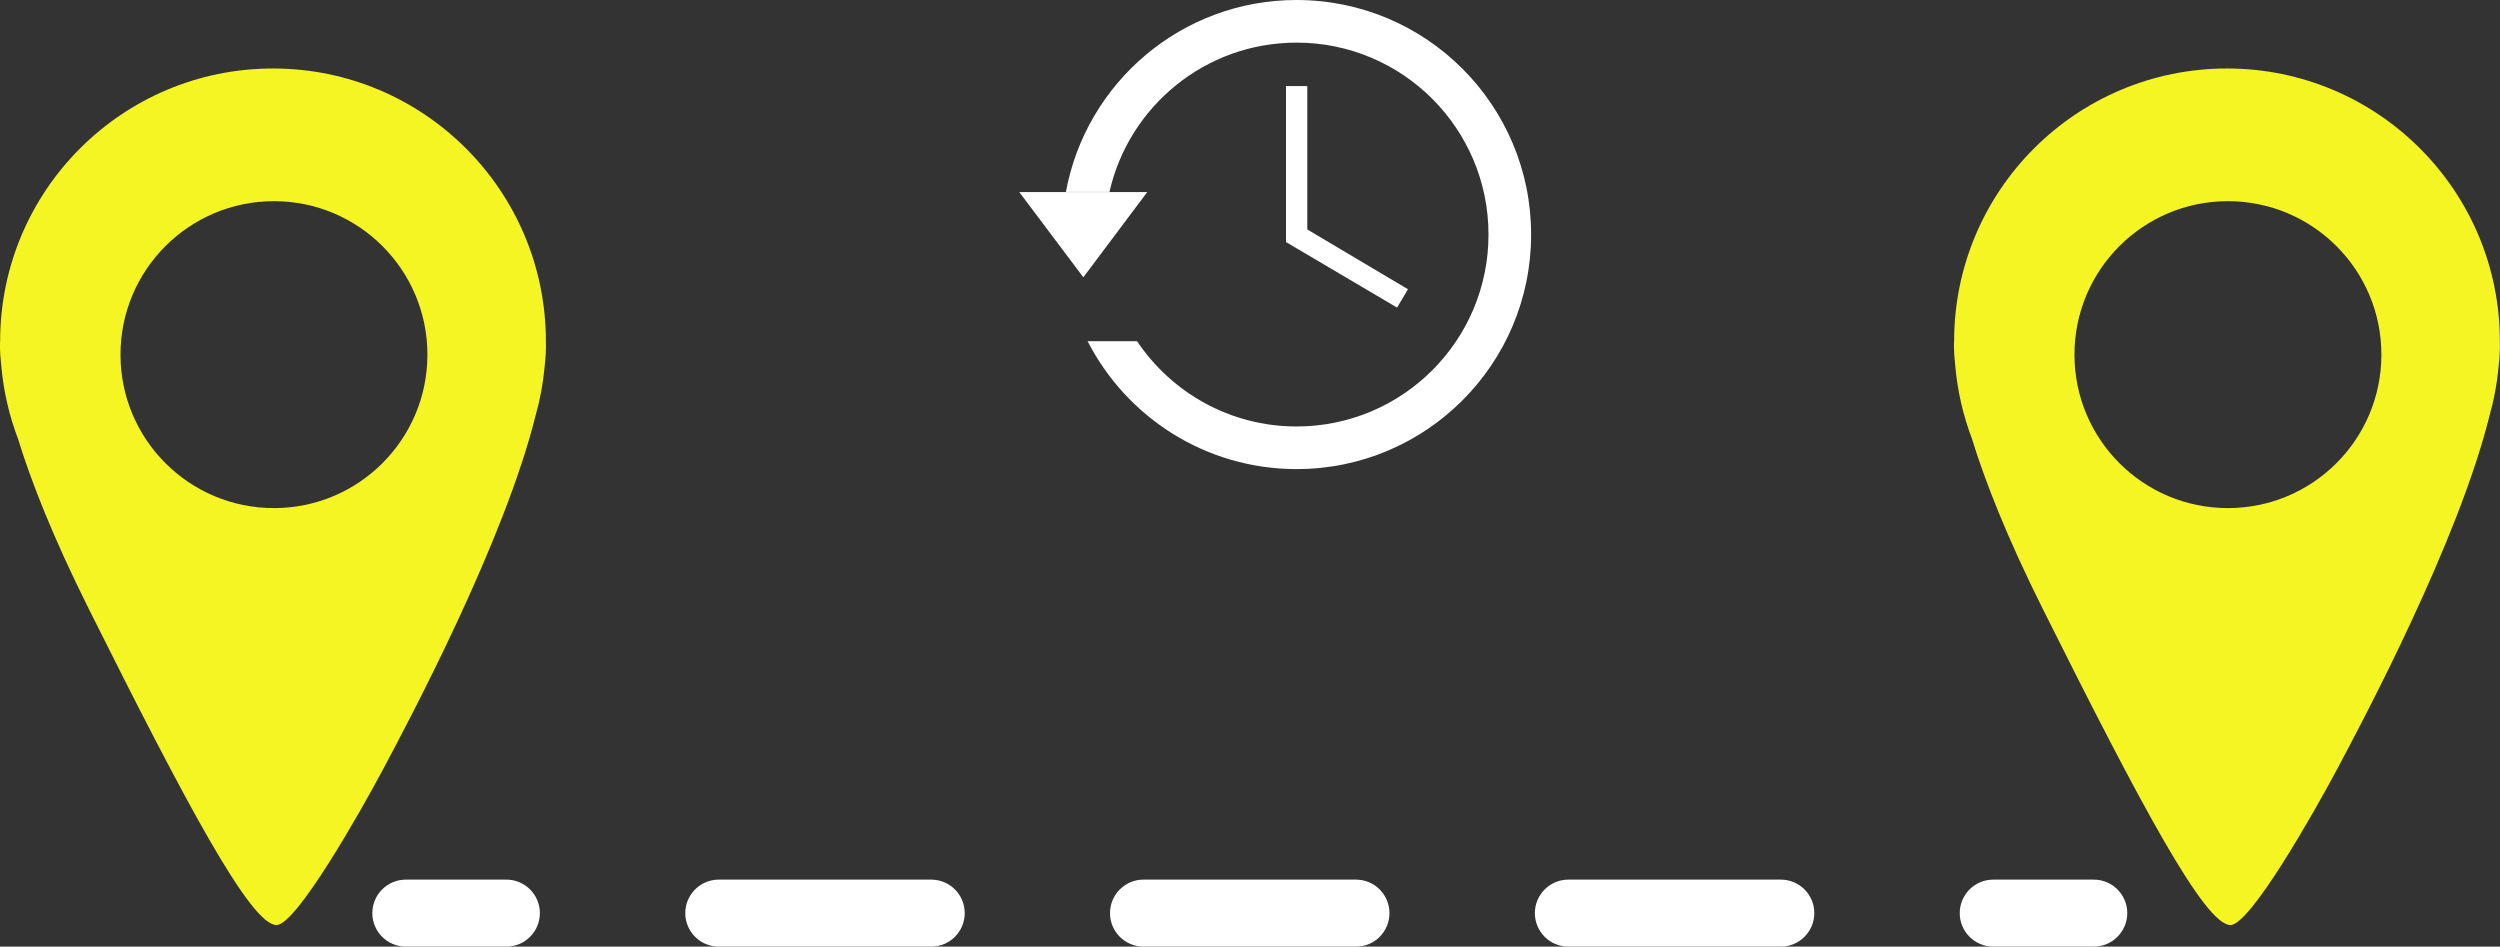
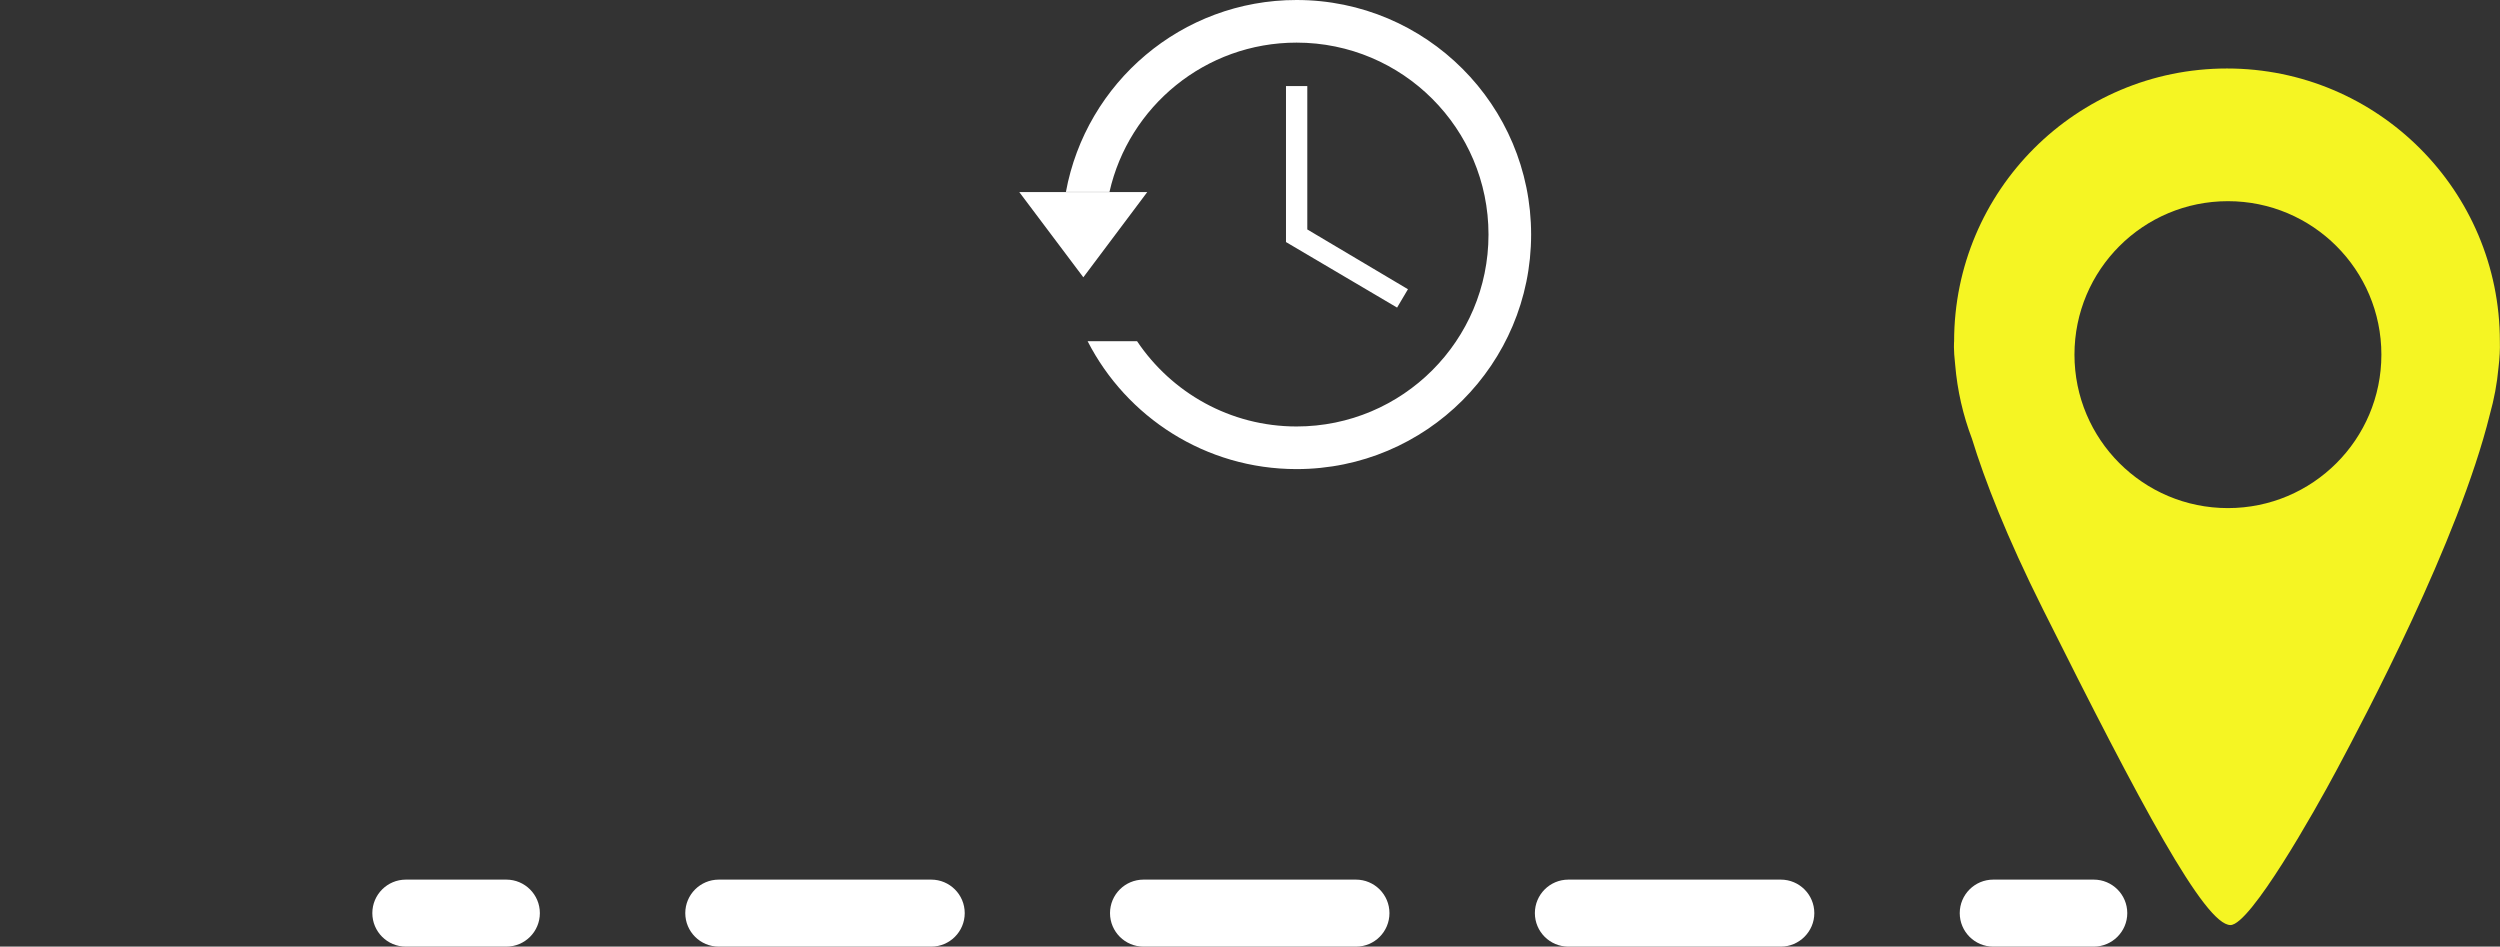
<svg xmlns="http://www.w3.org/2000/svg" xmlns:ns1="http://www.inkscape.org/namespaces/inkscape" xmlns:ns2="http://sodipodi.sourceforge.net/DTD/sodipodi-0.dtd" version="1.1" id="Слой_1" x="0px" y="0px" width="18.653" height="7.063" viewBox="-1.833 4.458 18.653 7.063" enable-background="new -1.833 4.458 18.833 7.333" xml:space="preserve" ns1:version="0.91 r13725" ns2:docname="period.svg">
  <rect x="-1.833" y="4.458" width="18.653" height="7.063" fill="#333333" stroke="none" />
  <defs id="defs21" />
  <ns2:namedview pagecolor="#ffffff" bordercolor="#666666" borderopacity="1" objecttolerance="10" gridtolerance="10" guidetolerance="10" ns1:pageopacity="0" ns1:pageshadow="2" ns1:window-width="640" ns1:window-height="480" id="namedview19" showgrid="false" fit-margin-top="0" fit-margin-left="0" fit-margin-right="0" fit-margin-bottom="0" ns1:zoom="20.177348" ns1:cx="15.303404" ns1:cy="3.3964997" ns1:window-x="290" ns1:window-y="165" ns1:window-maximized="0" ns1:current-layer="Слой_1" />
-   <path d="m 0.204,4.969 c -1.125,0 -2.036,0.912 -2.036,2.036 0,0 -0.006,0.054 0.008,0.175 0.016,0.192 0.059,0.377 0.125,0.551 0.095,0.309 0.257,0.728 0.531,1.275 C -0.44,10.463 0.039,11.36 0.23,11.36 c 0.147,0 0.624,-0.841 0.794,-1.16 0.199,-0.373 0.908,-1.705 1.141,-2.649 0.032,-0.114 0.054,-0.231 0.065,-0.352 0.008,-0.069 0.012,-0.134 0.01,-0.194 0,-1.125 -0.912,-2.036 -2.036,-2.036 z m 0.007,3.28 c -0.633,0 -1.145,-0.513 -1.145,-1.145 0,-0.633 0.513,-1.145 1.145,-1.145 0.632,0 1.145,0.512 1.145,1.145 0,0.633 -0.513,1.145 -1.145,1.145 z" id="path3" ns1:connector-curvature="0" style="fill:#f5f523" />
  <path d="m 14.783,4.969 c -1.125,0 -2.036,0.912 -2.036,2.036 0,0 -0.006,0.054 0.008,0.175 0.016,0.192 0.059,0.377 0.125,0.551 0.095,0.309 0.257,0.728 0.531,1.275 0.728,1.457 1.207,2.354 1.398,2.354 0.147,0 0.624,-0.841 0.794,-1.16 0.199,-0.373 0.908,-1.705 1.141,-2.649 0.032,-0.114 0.054,-0.231 0.065,-0.352 0.008,-0.069 0.012,-0.134 0.01,-0.194 0,-1.125 -0.912,-2.036 -2.036,-2.036 z m 0.007,3.28 c -0.633,0 -1.145,-0.513 -1.145,-1.145 0,-0.633 0.513,-1.145 1.145,-1.145 0.632,0 1.145,0.512 1.145,1.145 0,0.633 -0.513,1.145 -1.145,1.145 z" id="path5" ns1:connector-curvature="0" style="fill:#f5f523" />
  <g id="g7" transform="translate(-0.18,1.8310547e-7)">
-     <path d="m 2.125,11.521 -0.75,0 c -0.138,0 -0.25,-0.112 -0.25,-0.25 0,-0.138 0.112,-0.25 0.25,-0.25 l 0.75,0 c 0.138,0 0.25,0.112 0.25,0.25 0,0.138 -0.112,0.25 -0.25,0.25 z" id="path9" ns1:connector-curvature="0" style="fill:#ffffff" />
+     <path d="m 2.125,11.521 -0.75,0 c -0.138,0 -0.25,-0.112 -0.25,-0.25 0,-0.138 0.112,-0.25 0.25,-0.25 l 0.75,0 c 0.138,0 0.25,0.112 0.25,0.25 0,0.138 -0.112,0.25 -0.25,0.25 " id="path9" ns1:connector-curvature="0" style="fill:#ffffff" />
    <path d="m 11.634,11.521 -1.585,0 c -0.138,0 -0.25,-0.112 -0.25,-0.25 0,-0.138 0.112,-0.25 0.25,-0.25 l 1.585,0 c 0.138,0 0.25,0.112 0.25,0.25 0,0.138 -0.113,0.25 -0.25,0.25 z m -3.169,0 -1.586,0 c -0.138,0 -0.25,-0.112 -0.25,-0.25 0,-0.138 0.112,-0.25 0.25,-0.25 l 1.585,0 c 0.138,0 0.25,0.112 0.25,0.25 0,0.138 -0.111,0.25 -0.249,0.25 z m -3.17,0 -1.585,0 c -0.138,0 -0.25,-0.112 -0.25,-0.25 0,-0.138 0.112,-0.25 0.25,-0.25 l 1.585,0 c 0.138,0 0.25,0.112 0.25,0.25 0,0.138 -0.112,0.25 -0.25,0.25 z" id="path11" ns1:connector-curvature="0" style="fill:#ffffff" />
    <path d="m 13.969,11.521 -0.75,0 c -0.138,0 -0.25,-0.112 -0.25,-0.25 0,-0.138 0.112,-0.25 0.25,-0.25 l 0.75,0 c 0.138,0 0.25,0.112 0.25,0.25 0,0.138 -0.113,0.25 -0.25,0.25 z" id="path13" ns1:connector-curvature="0" style="fill:#ffffff" />
  </g>
  <g id="miu" transform="translate(-0.18,1.8310547e-7)">
    <g id="Artboard-1" transform="translate(-395,-119)">
      <g id="slice" transform="translate(215,119)" />
      <path id="circle-backup-time-history-recent-time-machine-glyph" d="m 401.3,124.89 c 0.15,-0.815 0.863,-1.432 1.721,-1.432 0.967,0 1.75,0.784 1.75,1.75 0,0.966 -0.783,1.75 -1.75,1.75 -0.68,0 -1.269,-0.388 -1.559,-0.954 l 0.369,0 c 0.257,0.383 0.694,0.636 1.19,0.636 0.791,0 1.432,-0.641 1.432,-1.432 0,-0.791 -0.641,-1.432 -1.432,-1.432 -0.681,0 -1.252,0.476 -1.396,1.114 l -0.325,0 0,0 z m 1.642,0.374 0.829,0.489 0.081,-0.137 -0.751,-0.446 0,-1.07 -0.159,0 0,1.164 z m -1.512,0.263 0.477,-0.636 -0.955,0 0.478,0.636 z" ns1:connector-curvature="0" style="fill:#ffffff" />
    </g>
  </g>
</svg>